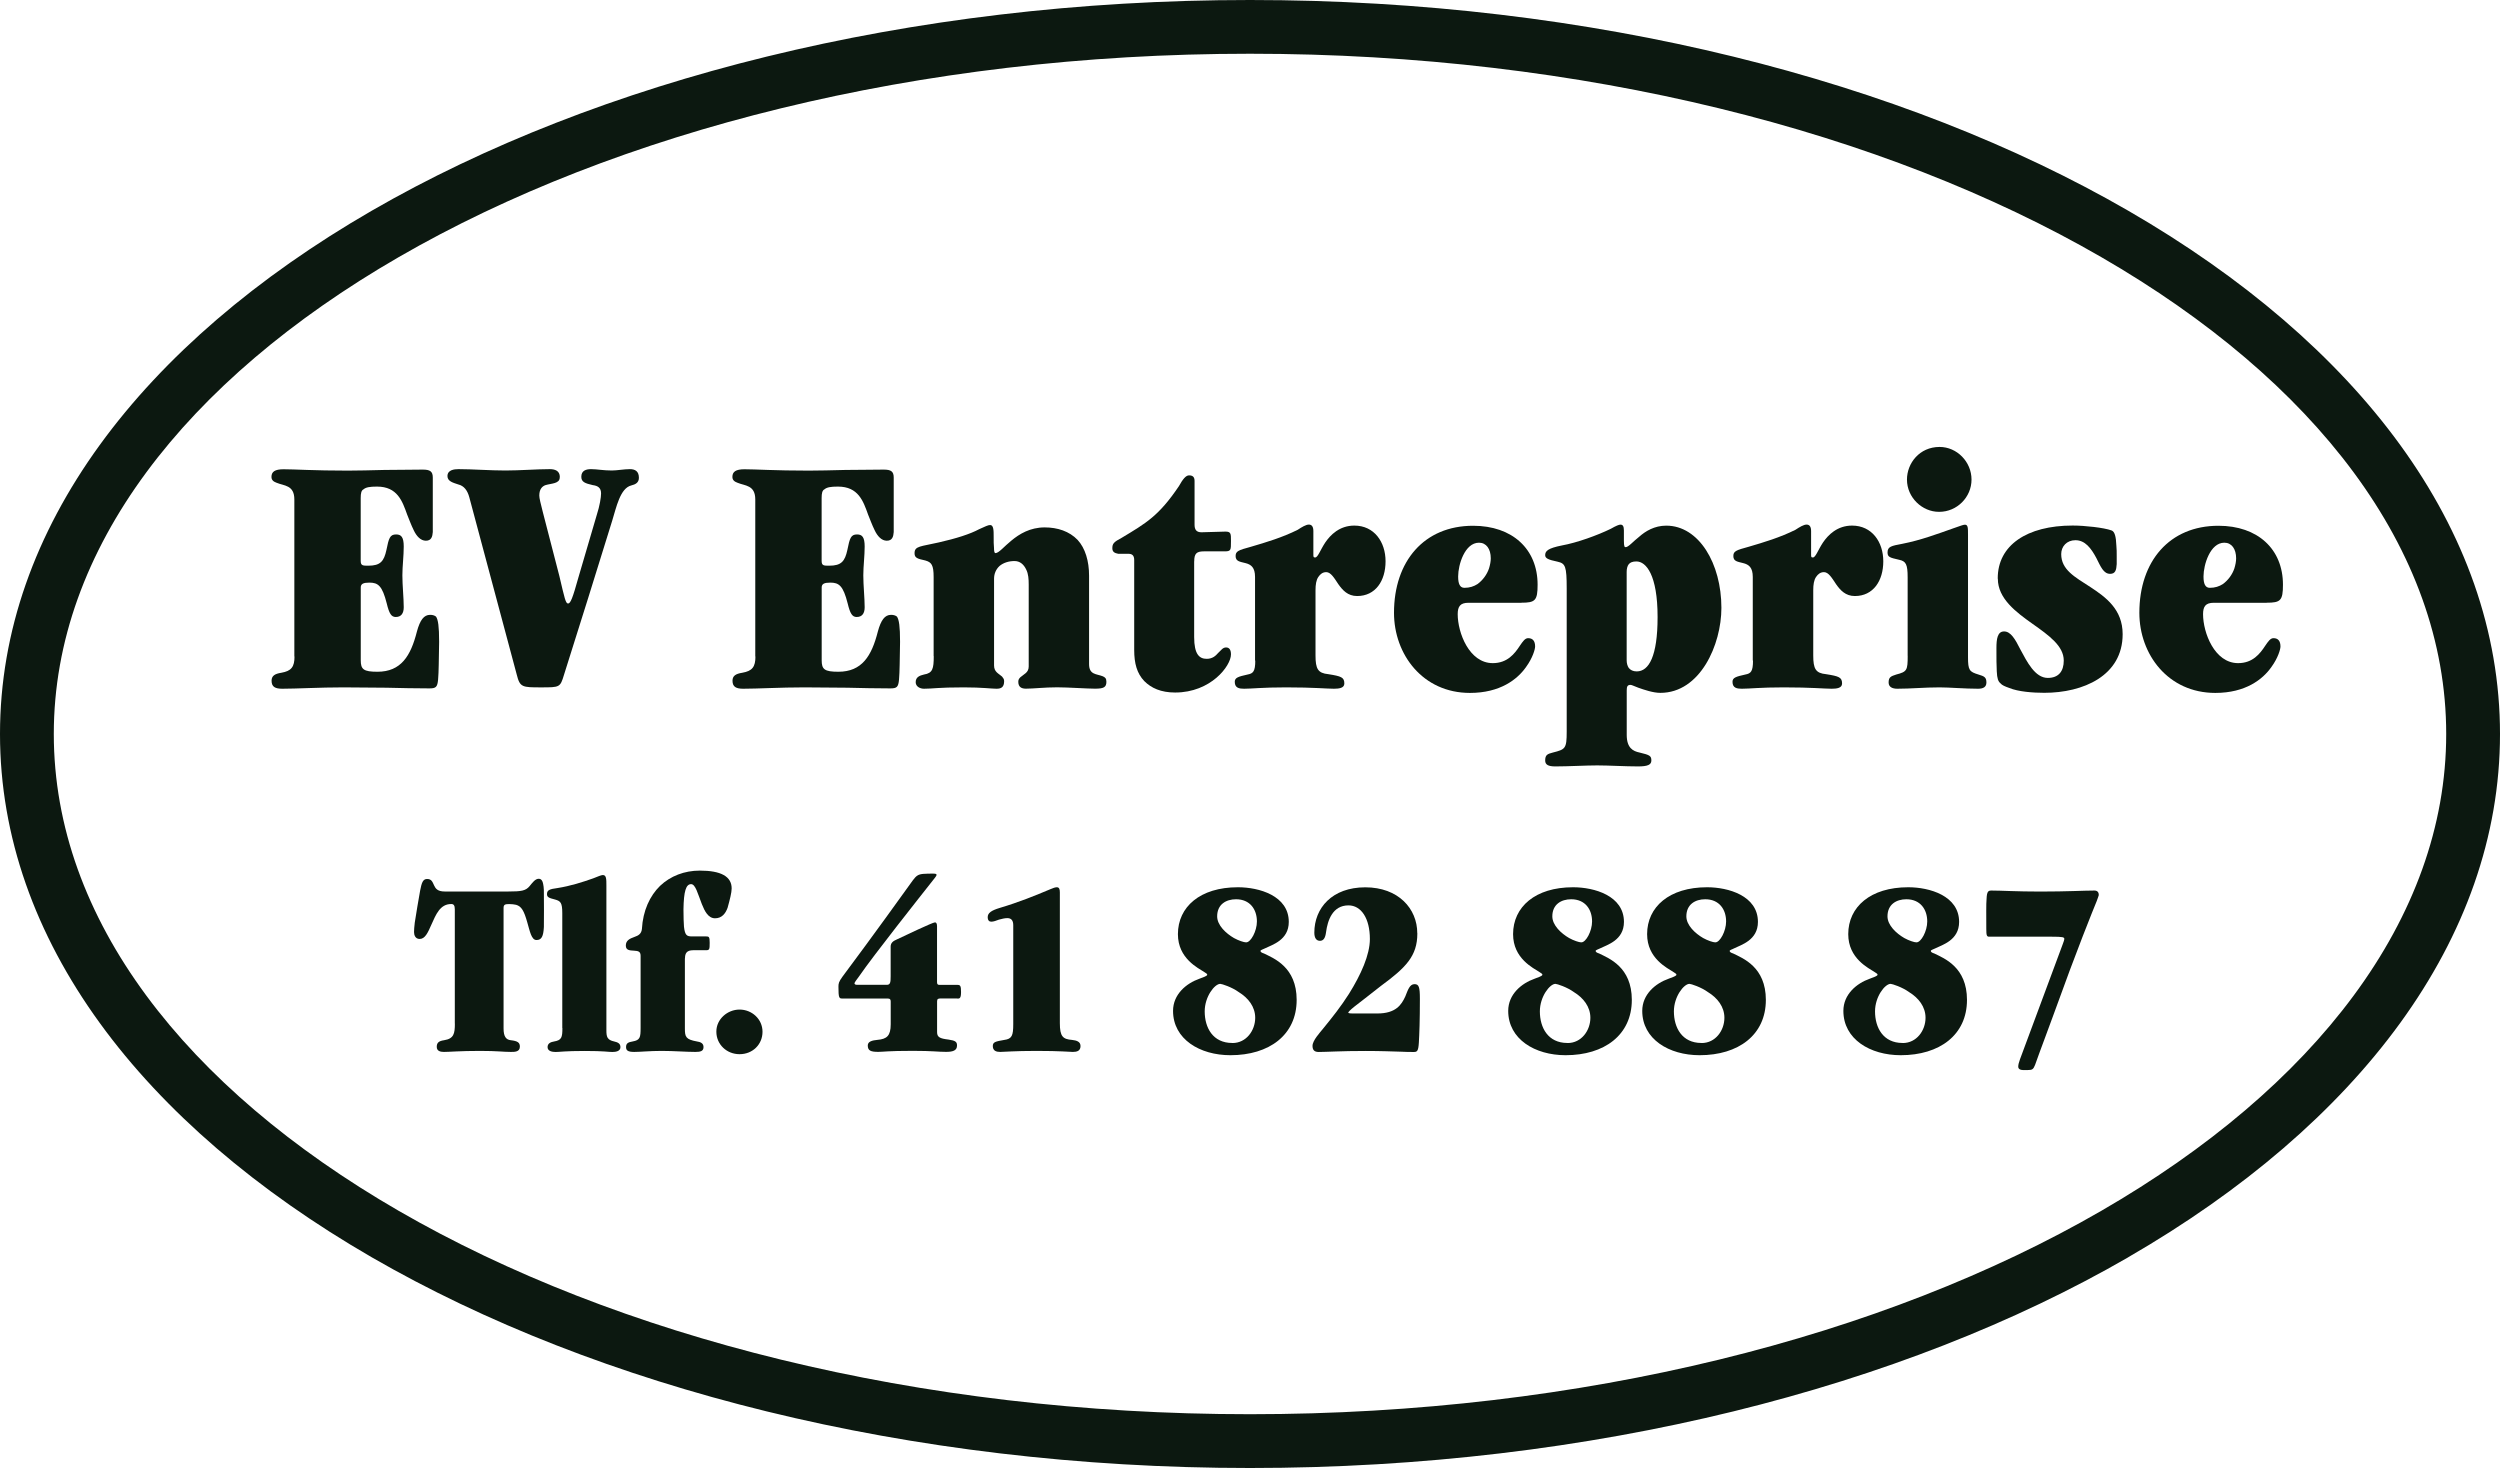
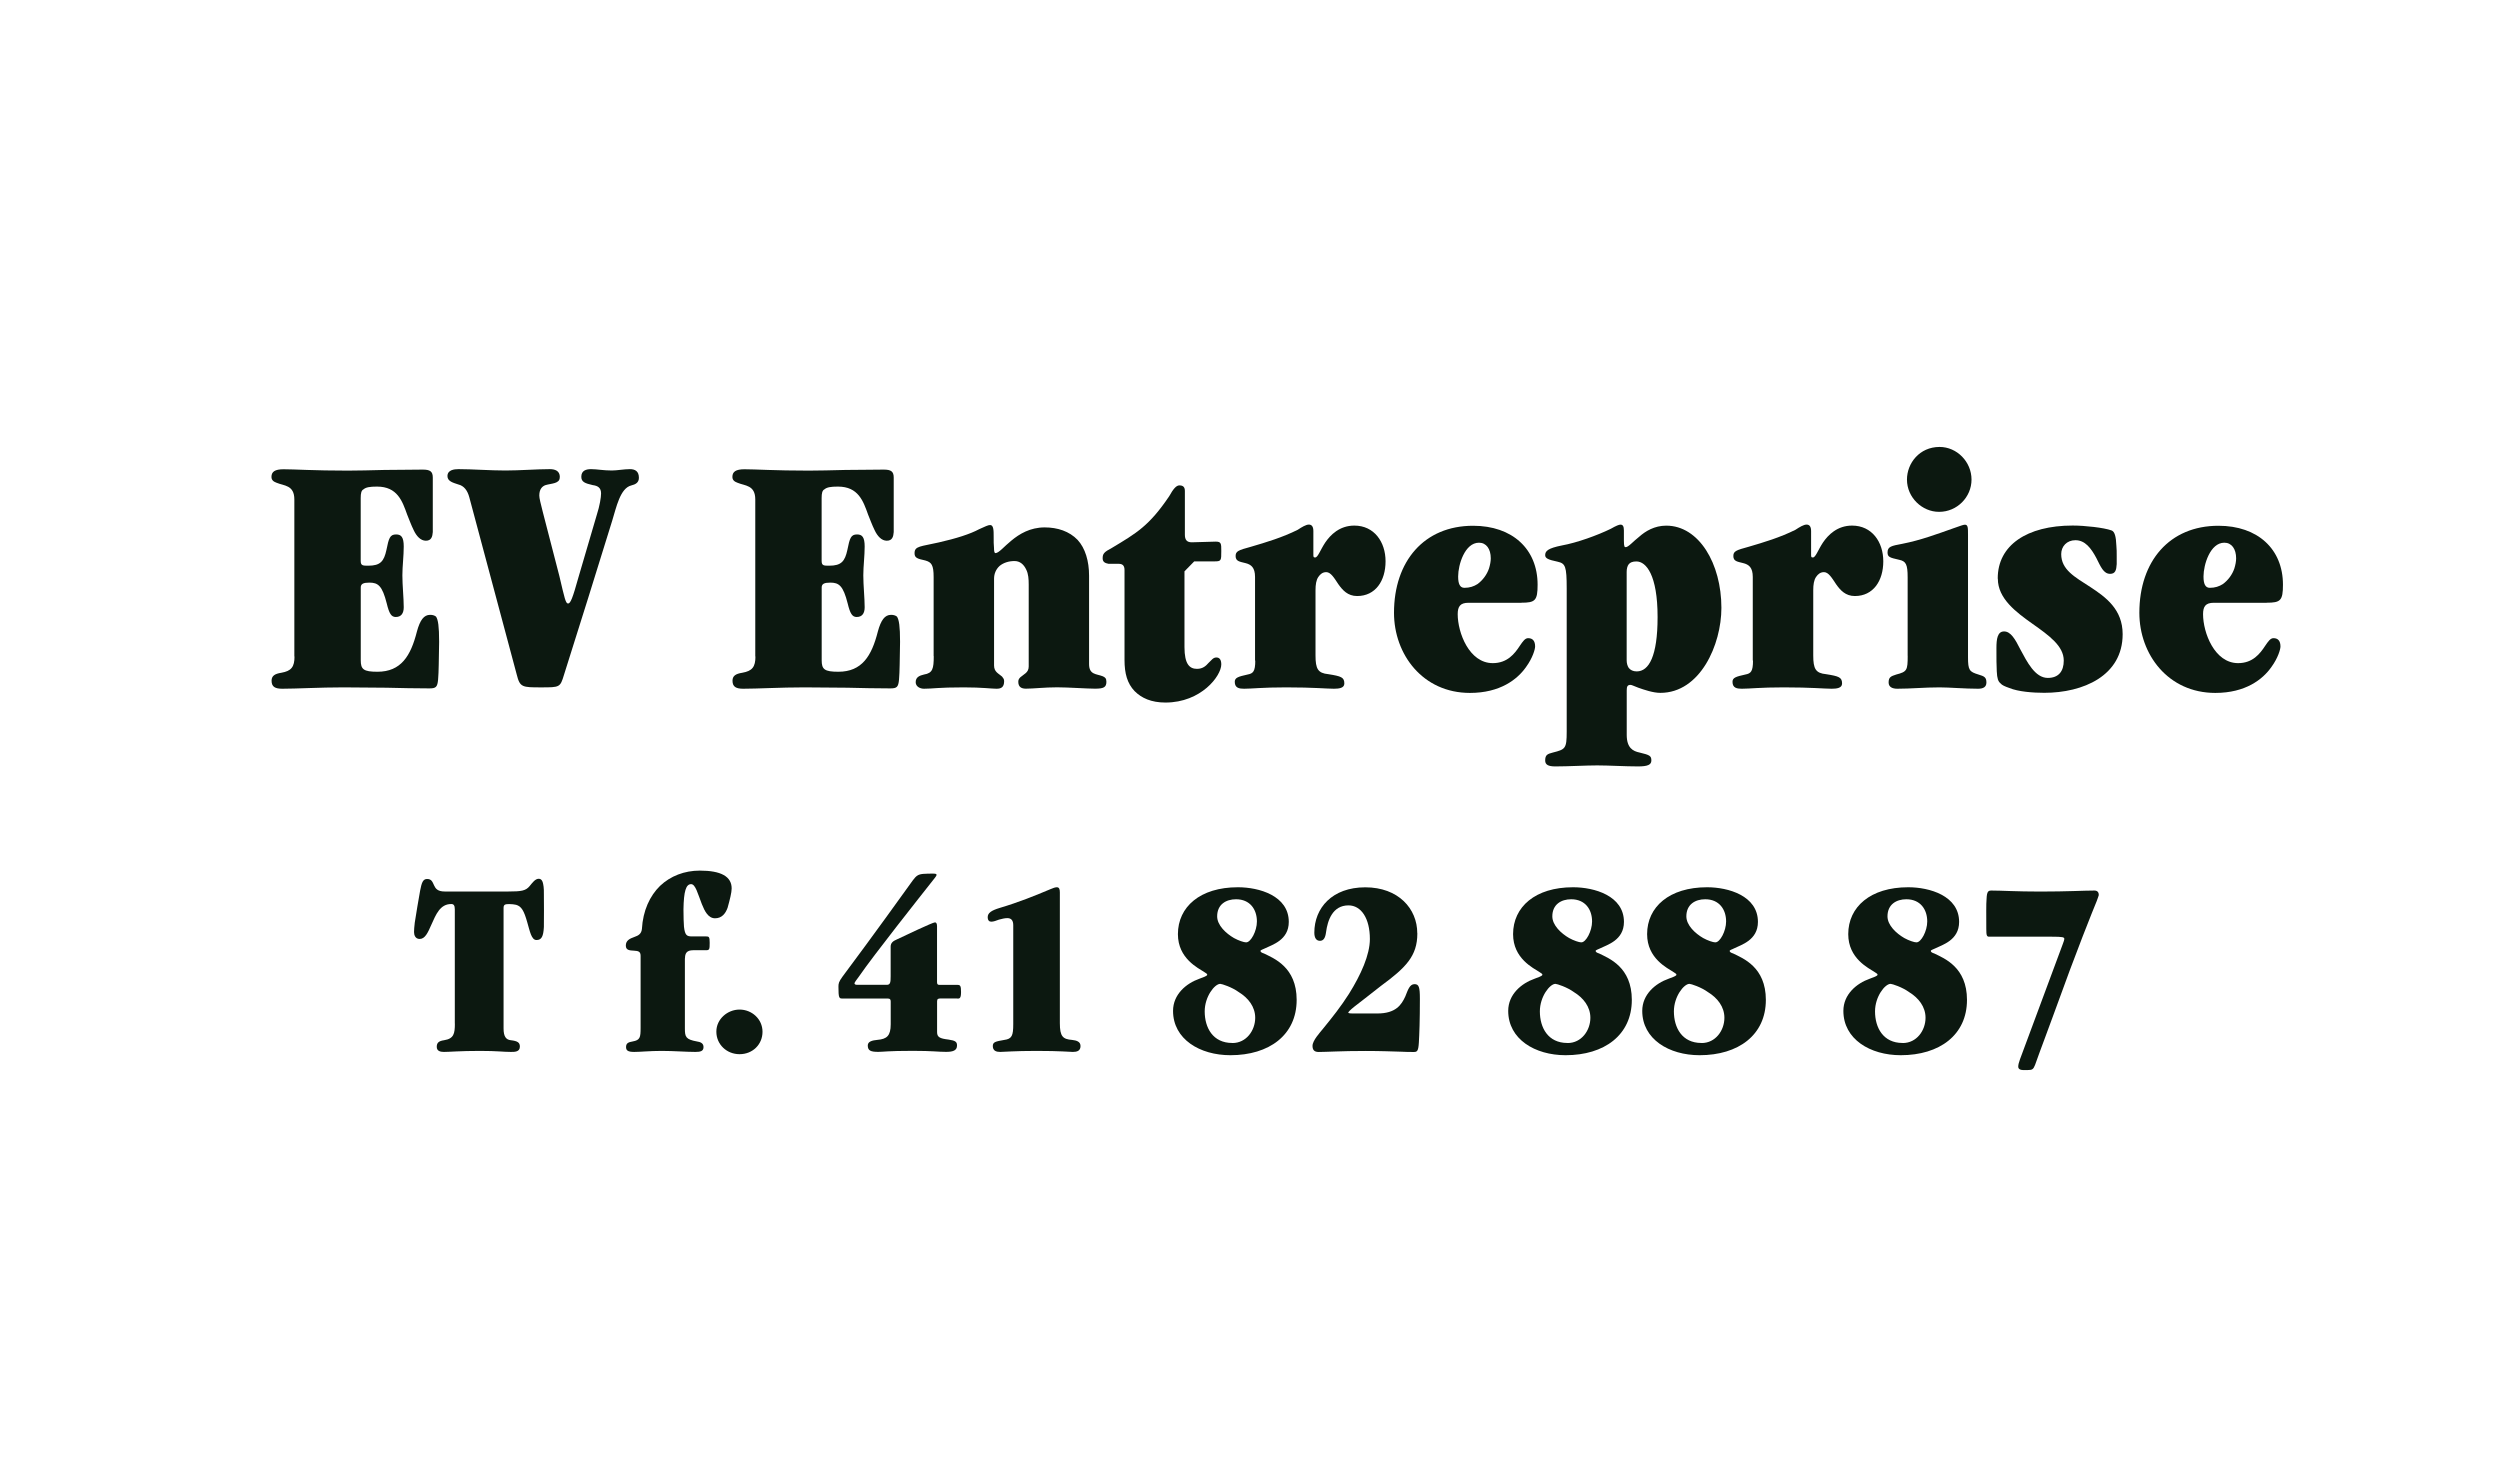
<svg xmlns="http://www.w3.org/2000/svg" version="1.1" viewBox="0 0 441.5 259.25">
  <defs>
    <style>
      .cls-1 {
        fill: #0c1810;
      }
    </style>
  </defs>
  <g>
    <g id="Layer_1">
-       <path class="cls-1" d="M375.86,222.03c-39.78,23-94.63,37.22-155.11,37.22s-115.33-14.23-155.11-37.22C25.08,198.58,0,165.93,0,129.62S25.08,60.67,65.64,37.22C105.42,14.23,160.27,0,220.75,0s115.33,14.23,155.11,37.22c40.56,23.45,65.64,56.1,65.64,92.4s-25.08,68.95-65.64,92.4M220.75,249.75c58.81,0,111.97-13.73,150.36-35.93,37.62-21.75,60.89-51.54,60.89-84.2s-23.27-62.45-60.89-84.2c-38.39-22.2-91.55-35.93-150.36-35.93s-111.97,13.73-150.36,35.93c-37.62,21.75-60.89,51.53-60.89,84.2s23.27,62.45,60.89,84.2c38.39,22.2,91.55,35.93,150.36,35.93Z" />
      <path class="cls-1" d="M52.01,115.93c0,1.84-.55,2.57-2.33,2.88-1.16.18-1.72.55-1.72,1.41,0,1.1.67,1.41,1.9,1.41,2.45,0,6.62-.24,10.78-.24,2.57,0,5.08.06,7.6.06,2.57.06,5.08.12,7.6.12,1.16,0,1.41-.24,1.53-1.59.12-1.41.12-3.43.18-6.62,0-2.76-.18-3.92-.55-4.47-.31-.24-.67-.31-1.04-.31-1.1,0-1.78.92-2.33,2.94-1.1,4.35-2.82,7.11-6.98,7.11-2.45,0-2.94-.43-2.94-2.02v-12.86c0-.67.49-.86,1.53-.86,1.53,0,2.27.55,3.06,3.68.43,1.78.8,2.39,1.59,2.39.98,0,1.41-.67,1.41-1.72,0-1.59-.24-3.86-.24-5.64,0-1.59.24-3.43.24-5.08s-.43-2.14-1.35-2.14c-1.1,0-1.29.67-1.71,2.76-.43,1.96-1.04,2.76-3.19,2.76-.98,0-1.35,0-1.35-.86v-11.09c0-.86.12-1.35.49-1.53.43-.37,1.1-.49,2.39-.49,3.61,0,4.47,2.57,5.33,4.96.31.73.67,1.78,1.16,2.76.49,1.04,1.22,1.84,2.14,1.84.98,0,1.16-.74,1.22-1.53v-9.62c0-1.1-.49-1.41-1.78-1.41-1.9,0-4.35.06-6.74.06-2.39.06-4.72.12-6.49.12-3,0-5.33-.06-7.17-.12-1.84-.06-3.18-.12-4.17-.12-1.53,0-2.14.43-2.14,1.35,0,.61.43.86.92,1.04,1.29.55,3.12.37,3.12,2.94v27.75Z" />
      <path class="cls-1" d="M98.87,84.26c0-1.16-.92-1.41-1.78-1.41-2.21,0-5.33.24-7.84.24-2.7,0-5.88-.24-8.27-.24-.74,0-1.96.12-1.96,1.23,0,.92.98,1.16,1.9,1.47,1.04.24,1.65,1.1,1.96,2.27,2.82,10.45,5.57,20.91,8.39,31.36.55,2.21.98,2.21,4.29,2.21s3.37,0,4.04-2.21c2.88-9.05,5.7-18.16,8.51-27.21.74-2.39,1.41-5.75,3.37-6.24.74-.18,1.35-.49,1.35-1.35,0-1.16-.67-1.53-1.59-1.53-1.04,0-2.27.24-3.18.24-1.53,0-2.63-.24-3.68-.24-.86,0-1.72.24-1.72,1.35,0,.92.67,1.16,2.02,1.47.92.12,1.47.49,1.47,1.47,0,.67-.24,2.19-.74,3.73l-3.25,11.07c-1.04,3.73-1.41,4.64-1.84,4.64s-.61-.92-1.53-4.83l-2.94-11.37c-.37-1.47-.61-2.39-.61-2.87,0-1.16.55-1.65,1.1-1.84,1.04-.31,2.51-.24,2.51-1.35v-.06Z" />
      <path class="cls-1" d="M133.41,115.93c0,1.84-.55,2.57-2.33,2.88-1.16.18-1.72.55-1.72,1.41,0,1.1.67,1.41,1.9,1.41,2.45,0,6.62-.24,10.78-.24,2.57,0,5.08.06,7.6.06,2.57.06,5.08.12,7.6.12,1.16,0,1.41-.24,1.53-1.59.12-1.41.12-3.43.18-6.62,0-2.76-.18-3.92-.55-4.47-.31-.24-.67-.31-1.04-.31-1.1,0-1.78.92-2.33,2.94-1.1,4.35-2.82,7.11-6.98,7.11-2.45,0-2.94-.43-2.94-2.02v-12.86c0-.67.49-.86,1.53-.86,1.53,0,2.27.55,3.06,3.68.43,1.78.8,2.39,1.59,2.39.98,0,1.41-.67,1.41-1.72,0-1.59-.24-3.86-.24-5.64,0-1.59.24-3.43.24-5.08s-.43-2.14-1.35-2.14c-1.1,0-1.29.67-1.71,2.76-.43,1.96-1.04,2.76-3.19,2.76-.98,0-1.35,0-1.35-.86v-11.09c0-.86.12-1.35.49-1.53.43-.37,1.1-.49,2.39-.49,3.61,0,4.47,2.57,5.33,4.96.31.73.67,1.78,1.16,2.76.49,1.04,1.22,1.84,2.14,1.84.98,0,1.16-.74,1.22-1.53v-9.62c0-1.1-.49-1.41-1.78-1.41-1.9,0-4.35.06-6.74.06-2.39.06-4.72.12-6.49.12-3,0-5.33-.06-7.17-.12-1.84-.06-3.18-.12-4.17-.12-1.53,0-2.14.43-2.14,1.35,0,.61.43.86.92,1.04,1.29.55,3.12.37,3.12,2.94v27.75Z" />
      <path class="cls-1" d="M164.9,115.87c0,2.21-.18,3-1.72,3.25-.74.18-1.47.43-1.47,1.35,0,.8.8,1.16,1.47,1.16,1.59,0,2.39-.24,7.04-.24,3.25,0,4.9.24,5.76.24.8,0,1.35-.24,1.35-1.35,0-.37-.18-.55-.37-.8-.61-.55-1.41-.8-1.41-1.96v-15.31c0-.86.31-1.65.98-2.27.67-.55,1.59-.86,2.63-.86.98,0,1.65.61,2.08,1.53.37.74.43,1.65.43,2.63v14.46c0,1.1-.86,1.35-1.47,1.9-.24.24-.37.43-.37.8,0,.92.55,1.22,1.35,1.22,1.29,0,3.31-.24,5.51-.24,1.9,0,5.33.24,6.68.24,1.53,0,2.02-.24,2.02-1.22,0-.61-.24-.8-.67-.98-1.1-.43-2.39-.24-2.39-2.14v-15.62c0-2.57-.67-4.84-2.02-6.31-1.47-1.53-3.55-2.21-5.82-2.21-2.57,0-4.47,1.16-5.88,2.33-1.29,1.04-2.21,2.21-2.82,2.21-.18,0-.25-.37-.25-.92-.06-.49-.06-1.22-.06-2.14,0-.86,0-1.9-.61-1.9-.37,0-.86.24-1.96.74-1.59.86-4.1,1.65-7.11,2.33-3.19.74-4.29.61-4.29,1.9,0,.8.43.98,1.9,1.29,1.1.31,1.47.8,1.47,2.94v13.97Z" />
-       <path class="cls-1" d="M210.9,99.14c0-1.4.43-1.77,1.71-1.77h3.55c1.23,0,1.23-.12,1.23-1.84,0-1.29,0-1.65-.98-1.65-1.1,0-3.06.12-4.23.12-.92,0-1.22-.49-1.22-1.35v-7.72c0-.74-.37-.98-.98-.98-.55,0-1.1.67-1.78,1.9-3.55,5.27-5.82,6.55-10.11,9.13-1.41.74-1.65,1.04-1.65,1.84,0,.67.43.86,1.04.98h1.78c.61,0,1.04.23,1.04,1.09v15.89c0,2.39.49,4.15,1.78,5.5,1.23,1.23,2.94,2.02,5.45,2.02,6.31,0,9.86-4.71,9.86-6.73,0-.74-.25-1.23-.86-1.23s-.86.49-1.41.98c-.43.49-.98,1.03-2.02,1.03-1.29,0-2.21-.79-2.21-3.85v-13.37Z" />
+       <path class="cls-1" d="M210.9,99.14h3.55c1.23,0,1.23-.12,1.23-1.84,0-1.29,0-1.65-.98-1.65-1.1,0-3.06.12-4.23.12-.92,0-1.22-.49-1.22-1.35v-7.72c0-.74-.37-.98-.98-.98-.55,0-1.1.67-1.78,1.9-3.55,5.27-5.82,6.55-10.11,9.13-1.41.74-1.65,1.04-1.65,1.84,0,.67.43.86,1.04.98h1.78c.61,0,1.04.23,1.04,1.09v15.89c0,2.39.49,4.15,1.78,5.5,1.23,1.23,2.94,2.02,5.45,2.02,6.31,0,9.86-4.71,9.86-6.73,0-.74-.25-1.23-.86-1.23s-.86.49-1.41.98c-.43.49-.98,1.03-2.02,1.03-1.29,0-2.21-.79-2.21-3.85v-13.37Z" />
      <path class="cls-1" d="M221.68,116.67c0,1.9-.37,2.27-1.35,2.45-1.65.37-2.27.55-2.27,1.29,0,1.1.8,1.22,1.65,1.22,1.41,0,3.19-.24,7.41-.24,4.9,0,7.17.24,8.45.24.92,0,1.84-.12,1.84-.92,0-1.1-.55-1.29-2.82-1.65-1.84-.18-2.27-.92-2.27-3.31v-11.52c0-.98.12-1.78.49-2.33.37-.55.8-.86,1.41-.86.8,0,1.41,1.04,2.14,2.14.74,1.04,1.65,2.08,3.31,2.08,3.25,0,5.02-2.69,5.02-6.13s-2.02-6.31-5.51-6.31c-2.63,0-4.23,1.65-5.15,3-.92,1.41-1.29,2.63-1.78,2.63-.31,0-.31-.12-.31-.61v-4.04c0-.74-.24-1.16-.8-1.16-.49,0-1.22.43-1.96.92-2.7,1.35-5.57,2.21-8.27,3-2.27.61-2.7.8-2.7,1.65,0,.92.74.98,1.72,1.23,1.04.25,1.71.8,1.71,2.45v14.76Z" />
      <path class="cls-1" d="M257.51,101.78c0-2.02,1.16-5.94,3.68-5.94,1.29,0,2.08,1.1,2.08,2.76,0,.55-.12,1.16-.31,1.78-.37,1.1-1.1,2.08-2.02,2.76-.67.43-1.41.67-2.33.67-.8,0-1.1-.74-1.1-1.96v-.06ZM268.66,106.44c2.45,0,2.88-.37,2.88-3.18,0-6.31-4.47-10.41-11.39-10.41-8.64,0-13.97,6.25-13.97,15.37,0,7.35,5.08,14.15,13.41,14.15,5.33,0,8.39-2.39,9.92-4.59,1.16-1.59,1.59-3.12,1.59-3.61,0-.98-.43-1.47-1.23-1.47-.55,0-.92.55-1.47,1.35-.92,1.41-2.21,3.06-4.78,3.06-4.17,0-6.19-5.39-6.19-8.64,0-1.35.43-2.02,1.9-2.02h9.31Z" />
      <path class="cls-1" d="M292.73,109.01c0,6.86-1.53,9.56-3.68,9.56-.67,0-1.1-.24-1.41-.61-.25-.37-.37-.86-.37-1.35v-15.62c0-.55.12-1.04.37-1.35.25-.31.67-.49,1.35-.49,1.72,0,3.74,2.39,3.74,9.8v.06ZM287.28,121.93c0-.67.12-.98.67-.98.24,0,.67.25,1.35.49,1.04.37,2.63.92,3.92.92,7.04,0,10.78-8.51,10.78-15.01,0-7.84-3.98-14.52-9.74-14.52-2.08,0-3.68.98-4.78,1.96-1.1.86-1.9,1.84-2.39,1.84-.18,0-.31-.06-.31-1.16v-1.78c0-.74-.18-1.04-.61-1.04-.24,0-.74.18-1.71.74-2.39,1.16-5.94,2.45-8.64,2.94-2.45.49-2.94.98-2.94,1.71,0,.55.49.8,2.21,1.16,1.35.31,1.59.8,1.59,4.72v25.3c0,3-.24,3.12-2.45,3.68-.98.25-1.35.43-1.35,1.41,0,.74.55,1.04,1.78,1.04,2.33,0,5.39-.18,7.41-.18s4.9.18,7.23.18c1.71,0,2.33-.31,2.33-1.04,0-.8-.24-.98-2.08-1.41-1.16-.24-2.27-.8-2.27-3.12v-7.84Z" />
      <path class="cls-1" d="M309.58,116.67c0,1.9-.37,2.27-1.35,2.45-1.65.37-2.27.55-2.27,1.29,0,1.1.8,1.22,1.65,1.22,1.41,0,3.19-.24,7.41-.24,4.9,0,7.17.24,8.45.24.92,0,1.84-.12,1.84-.92,0-1.1-.55-1.29-2.82-1.65-1.84-.18-2.27-.92-2.27-3.31v-11.52c0-.98.12-1.78.49-2.33.37-.55.8-.86,1.41-.86.8,0,1.41,1.04,2.14,2.14.73,1.04,1.65,2.08,3.31,2.08,3.25,0,5.02-2.69,5.02-6.13s-2.02-6.31-5.51-6.31c-2.63,0-4.23,1.65-5.15,3-.92,1.41-1.29,2.63-1.78,2.63-.31,0-.31-.12-.31-.61v-4.04c0-.74-.24-1.16-.8-1.16-.49,0-1.22.43-1.96.92-2.7,1.35-5.57,2.21-8.27,3-2.27.61-2.7.8-2.7,1.65,0,.92.74.98,1.72,1.23,1.04.25,1.71.8,1.71,2.45v14.76Z" />
      <path class="cls-1" d="M336.9,115.81c0,2.57-.12,2.82-2.02,3.31-.98.31-1.35.49-1.35,1.41,0,.8.67,1.1,1.53,1.1,2.39,0,4.78-.24,7.47-.24,1.72,0,4.47.24,6.8.24.92,0,1.47-.31,1.47-1.1,0-.92-.37-1.1-1.41-1.41-1.59-.49-1.84-.74-1.84-3.06v-21.62c0-1.23,0-1.78-.55-1.78-.31,0-.86.24-1.96.61-2.94,1.04-5.88,2.14-9.07,2.76-1.96.37-2.63.49-2.63,1.53,0,.8.37.92,2.02,1.29,1.23.25,1.53.8,1.53,3.12v13.84ZM342.47,90.39c3.12,0,5.7-2.57,5.7-5.7s-2.57-5.76-5.64-5.76c-3.55,0-5.76,2.88-5.76,5.76,0,3.19,2.7,5.7,5.64,5.7h.06Z" />
      <path class="cls-1" d="M352.82,102.21c0,3.49,3.19,5.88,6.13,7.96,2.94,2.08,5.51,3.92,5.51,6.49,0,1.9-.92,3.06-2.82,3.06-2.27,0-3.68-2.88-4.84-5.02-.92-1.84-1.71-3.19-2.88-3.19s-1.35,1.35-1.35,2.94c0,1.78,0,3.12.06,4.1.06,1.29.24,1.78.67,2.14.24.31.8.55,1.53.8,1.59.67,4.23.86,6.19.86,6.86,0,13.84-3,13.84-10.35,0-4.41-3-6.55-5.7-8.33-2.76-1.78-5.15-3.06-5.15-5.82,0-1.35.98-2.45,2.51-2.45,1.71,0,2.76,1.41,3.68,3.12.8,1.59,1.29,2.82,2.45,2.82.92,0,1.1-.67,1.16-1.72v-1.35c0-.74,0-1.35-.06-1.9-.06-1.65-.31-2.51-.86-2.7-1.35-.49-4.72-.86-6.86-.86-8.09,0-13.23,3.49-13.23,9.31v.06Z" />
      <path class="cls-1" d="M389.14,101.78c0-2.02,1.16-5.94,3.68-5.94,1.29,0,2.08,1.1,2.08,2.76,0,.55-.12,1.16-.31,1.78-.37,1.1-1.1,2.08-2.02,2.76-.67.43-1.41.67-2.33.67-.8,0-1.1-.74-1.1-1.96v-.06ZM400.29,106.44c2.45,0,2.88-.37,2.88-3.18,0-6.31-4.47-10.41-11.39-10.41-8.64,0-13.97,6.25-13.97,15.37,0,7.35,5.08,14.15,13.41,14.15,5.33,0,8.39-2.39,9.92-4.59,1.16-1.59,1.59-3.12,1.59-3.61,0-.98-.43-1.47-1.23-1.47-.55,0-.92.55-1.47,1.35-.92,1.41-2.21,3.06-4.78,3.06-4.17,0-6.19-5.39-6.19-8.64,0-1.35.43-2.02,1.9-2.02h9.31Z" />
      <path class="cls-1" d="M80.33,180.77c0,1.76-.18,2.66-1.89,2.93-.9.13-1.31.41-1.31,1.17,0,.72.59.9,1.26.9,1.04,0,2.79-.18,6.39-.18,3.11,0,4.05.18,5.45.18.68,0,1.58,0,1.58-.94,0-.72-.41-.99-1.62-1.13-.81-.09-1.26-.63-1.26-2.07v-21.29c0-.59.27-.68.99-.68.45,0,.86.05,1.22.13.95.27,1.4,1.04,1.98,3.11.45,1.53.72,3.11,1.62,3.11s1.22-.63,1.31-2.3c.04-1.71,0-4.1,0-5.81,0-.54,0-.95-.05-1.31-.09-.59-.18-1.4-.86-1.4-.63,0-1.13.72-1.62,1.31-.68.81-1.44.94-3.74.94h-11.25c-1.26,0-1.62-.54-1.85-1.04-.32-.67-.45-1.17-1.26-1.17-.72,0-.95.63-1.22,2.03-.32,1.89-.68,3.83-.95,5.67-.09.72-.13,1.31-.13,1.67,0,.54.23,1.22.99,1.22.95,0,1.44-1.08,2.07-2.52.81-1.8,1.53-3.65,3.51-3.65.45,0,.63.27.63.95v20.16Z" />
-       <path class="cls-1" d="M99.32,181.54c0,1.67-.13,2.16-1.49,2.39-.54.09-1.13.31-1.13.99,0,.72.81.86,1.44.86.72,0,1.58-.18,5.13-.18s4.1.18,4.86.18c.63,0,1.44-.13,1.44-.86,0-.68-.54-.86-1.08-.99-1.26-.27-1.4-.81-1.4-1.98v-25.57c0-1.13,0-1.85-.63-1.85-.27,0-.9.27-1.71.59-1.89.67-4.01,1.35-6.3,1.71-1.4.18-1.85.36-1.85,1.08,0,.54.36.68,1.44.95.95.27,1.26.54,1.26,2.39v20.3Z" />
      <path class="cls-1" d="M120.97,169.25c0-.86.27-1.44,1.44-1.44h2.25c.63,0,.67-.14.67-1.31,0-1.08-.13-1.13-.67-1.13h-2.43c-.9,0-1.26-.13-1.44-1.71-.05-.68-.09-1.71-.09-3.06.05-3.24.45-4.46,1.35-4.46.77,0,1.17,1.67,1.89,3.51.5,1.26,1.13,2.52,2.34,2.52s1.85-.86,2.21-1.85c.4-1.44.72-2.7.72-3.42,0-2.12-1.89-3.15-5.63-3.15-2.7,0-5.18.95-7.02,2.7-1.8,1.76-3.02,4.37-3.2,7.61-.09.86-.63,1.17-1.31,1.4-.86.31-1.53.63-1.53,1.53,0,.81.63.86,1.44.9.68.05,1.17.09,1.17.9v12.74c0,1.67-.09,2.16-1.4,2.39-.77.13-1.17.31-1.17.99,0,.59.31.86,1.44.86s2.7-.18,4.86-.18,4.32.18,5.94.18c.9,0,1.44-.13,1.44-.86,0-.68-.54-.9-1.17-.99-1.98-.36-2.12-.81-2.12-2.3v-12.38Z" />
      <path class="cls-1" d="M126.51,182.21c0,2.21,1.8,3.96,4.1,3.96s4.05-1.71,4.05-3.96-1.89-3.92-4.05-3.92-4.1,1.71-4.1,3.87v.04Z" />
      <path class="cls-1" d="M169.09,176.36c.4,0,.63-.09.63-1.17s-.13-1.26-.63-1.26h-3.2c-.31,0-.41-.14-.41-.5v-9.86c0-.45-.13-.68-.36-.68-.41,0-5.31,2.34-6.75,3.02-.63.27-1.08.59-1.08,1.26v5.22c0,1.08-.05,1.53-.68,1.53h-5.22c-.32,0-.49-.09-.49-.27,0-.13.36-.63.81-1.22,2.57-3.74,10.53-13.77,13.19-17.15.13-.18.5-.59.5-.77s-.18-.23-.63-.23c-.49,0-1.26,0-1.76.05-.9.09-1.22.36-1.8,1.13-7.34,10.22-10.62,14.58-12.42,17.01-.68.94-.72,1.22-.72,1.8,0,1.98.13,2.07.68,2.07h8.01c.41,0,.54.14.54.54v4.01c0,2.03-.68,2.61-2.34,2.75-.9.09-1.71.27-1.71.99,0,.9.49,1.13,1.85,1.13.95,0,1.58-.18,6.12-.18,3.56,0,4.37.18,5.85.18,1.22,0,1.94-.23,1.94-1.13,0-.63-.27-.86-1.49-1.04-1.53-.18-2.03-.41-2.03-1.31v-5.45c0-.45.23-.5.63-.5h2.97Z" />
      <path class="cls-1" d="M178.94,180.86c0,2.03-.23,2.61-1.58,2.79-1.53.27-2.03.36-2.03,1.08,0,.86.63,1.04,1.31,1.04.72,0,2.43-.18,6.39-.18,4.37,0,5.81.18,6.44.18.72,0,1.35-.18,1.35-1.04,0-.77-.68-.99-1.49-1.08-1.62-.13-2.16-.58-2.16-2.97v-23.09c0-.59-.13-.9-.54-.9-.23,0-.68.13-1.08.32-2.79,1.17-5.54,2.3-9,3.33-1.49.45-2.12.9-2.12,1.62,0,.59.27.81.63.81.41,0,.86-.18,1.35-.36.5-.13.99-.27,1.49-.27.72,0,1.04.45,1.04,1.26v17.46Z" />
      <path class="cls-1" d="M217.61,184.19c-3.42,0-4.86-2.7-4.86-5.58,0-2.61,1.76-4.86,2.75-4.86.27,0,2.07.58,3.24,1.44,1.71,1.04,2.93,2.61,2.93,4.55,0,2.25-1.58,4.46-4.01,4.46h-.05ZM220.04,166.42c-.36,0-1.31-.31-2.12-.76-1.4-.81-2.97-2.25-2.97-3.83,0-2.12,1.58-3.02,3.33-3.02,2.48,0,3.69,1.8,3.69,3.92,0,1.71-1.08,3.69-1.89,3.69h-.05ZM218.6,156.69c-6.66,0-10.58,3.47-10.58,8.28,0,4.32,3.6,5.99,4.68,6.71.18.14.5.27.5.45,0,.23-.68.45-1.4.72-2.3.81-4.64,2.75-4.64,5.67,0,5,4.73,7.83,10.13,7.83,6.84,0,11.7-3.56,11.7-9.77,0-5.81-4.05-7.34-5.76-8.19-.41-.13-.63-.27-.63-.45s.45-.27.77-.45c1.26-.63,4.23-1.44,4.23-4.68,0-4.64-5.27-6.12-8.96-6.12h-.04Z" />
      <path class="cls-1" d="M250.29,164.8c0-4.32-3.33-8.1-9.18-8.1s-9,3.65-9,8.01c0,.86.31,1.44.99,1.44.63,0,.95-.5,1.08-1.53.27-2.03,1.13-4.73,3.96-4.73,2.25,0,3.78,2.3,3.78,5.94,0,2.79-1.58,6.3-3.69,9.68-1.4,2.21-2.97,4.19-4.59,6.17-.54.68-1.85,2.07-1.85,3.02,0,.72.32,1.08,1.08,1.08.72,0,1.67-.05,3.02-.09,1.35-.05,3.11-.09,5.31-.09,2.79,0,4.68.09,6.26.13.81.05,1.49.05,2.21.05.59,0,.81-.13.9-1.67.09-1.53.18-3.87.18-7.74,0-2.07-.18-2.57-.95-2.57-.86,0-1.17,1.04-1.62,2.16-.68,1.49-1.67,3.02-4.95,3.02h-4.32c-.68,0-.81-.09-.81-.13,0-.14.36-.5,1.08-1.08,1.04-.81,2.57-1.98,4.68-3.65,4.41-3.24,6.44-5.27,6.44-9.27v-.04Z" />
      <path class="cls-1" d="M276.8,184.19c-3.42,0-4.86-2.7-4.86-5.58,0-2.61,1.76-4.86,2.75-4.86.27,0,2.07.58,3.24,1.44,1.71,1.04,2.93,2.61,2.93,4.55,0,2.25-1.58,4.46-4.01,4.46h-.05ZM279.23,166.42c-.36,0-1.31-.31-2.12-.76-1.4-.81-2.97-2.25-2.97-3.83,0-2.12,1.58-3.02,3.33-3.02,2.48,0,3.69,1.8,3.69,3.92,0,1.71-1.08,3.69-1.89,3.69h-.05ZM277.79,156.69c-6.66,0-10.58,3.47-10.58,8.28,0,4.32,3.6,5.99,4.68,6.71.18.14.5.27.5.45,0,.23-.68.45-1.4.72-2.3.81-4.64,2.75-4.64,5.67,0,5,4.73,7.83,10.13,7.83,6.84,0,11.7-3.56,11.7-9.77,0-5.81-4.05-7.34-5.76-8.19-.41-.13-.63-.27-.63-.45s.45-.27.77-.45c1.26-.63,4.23-1.44,4.23-4.68,0-4.64-5.27-6.12-8.96-6.12h-.04Z" />
      <path class="cls-1" d="M300.47,184.19c-3.42,0-4.86-2.7-4.86-5.58,0-2.61,1.76-4.86,2.75-4.86.27,0,2.07.58,3.24,1.44,1.71,1.04,2.93,2.61,2.93,4.55,0,2.25-1.58,4.46-4.01,4.46h-.05ZM302.9,166.42c-.36,0-1.31-.31-2.12-.76-1.4-.81-2.97-2.25-2.97-3.83,0-2.12,1.58-3.02,3.33-3.02,2.48,0,3.69,1.8,3.69,3.92,0,1.71-1.08,3.69-1.89,3.69h-.05ZM301.46,156.69c-6.66,0-10.58,3.47-10.58,8.28,0,4.32,3.6,5.99,4.68,6.71.18.14.5.27.5.45,0,.23-.68.45-1.4.72-2.3.81-4.64,2.75-4.64,5.67,0,5,4.73,7.83,10.13,7.83,6.84,0,11.7-3.56,11.7-9.77,0-5.81-4.05-7.34-5.76-8.19-.41-.13-.63-.27-.63-.45s.45-.27.76-.45c1.26-.63,4.23-1.44,4.23-4.68,0-4.64-5.27-6.12-8.96-6.12h-.04Z" />
      <path class="cls-1" d="M335.99,184.19c-3.42,0-4.86-2.7-4.86-5.58,0-2.61,1.76-4.86,2.75-4.86.27,0,2.07.58,3.24,1.44,1.71,1.04,2.93,2.61,2.93,4.55,0,2.25-1.58,4.46-4.01,4.46h-.05ZM338.42,166.42c-.36,0-1.31-.31-2.12-.76-1.4-.81-2.97-2.25-2.97-3.83,0-2.12,1.58-3.02,3.33-3.02,2.48,0,3.69,1.8,3.69,3.92,0,1.71-1.08,3.69-1.89,3.69h-.05ZM336.98,156.69c-6.66,0-10.58,3.47-10.58,8.28,0,4.32,3.6,5.99,4.68,6.71.18.14.5.27.5.45,0,.23-.68.45-1.4.72-2.3.81-4.64,2.75-4.64,5.67,0,5,4.73,7.83,10.13,7.83,6.84,0,11.7-3.56,11.7-9.77,0-5.81-4.05-7.34-5.76-8.19-.41-.13-.63-.27-.63-.45s.45-.27.77-.45c1.26-.63,4.23-1.44,4.23-4.68,0-4.64-5.27-6.12-8.96-6.12h-.04Z" />
      <path class="cls-1" d="M370.64,158.04c0-.5-.27-.77-.77-.77-1.85,0-4.77.18-9.54.18-4.28,0-6.8-.18-8.64-.18-.54,0-.81.14-.86,1.44-.09.95-.05,2.88-.05,5.36,0,1.13.09,1.35.5,1.35h11.03c2.03,0,2.25.09,2.25.41,0,.09-.09.45-.31.99-1.53,4.14-5.9,15.89-7.52,20.25-.23.63-.31.99-.31,1.31,0,.36.31.59.81.59h.9c.77,0,.95-.13,1.26-.9.95-2.7,2.39-6.44,3.24-8.82,4.28-11.88,6.93-18.36,7.65-20.12.18-.54.36-.95.36-1.04v-.05Z" />
    </g>
  </g>
</svg>